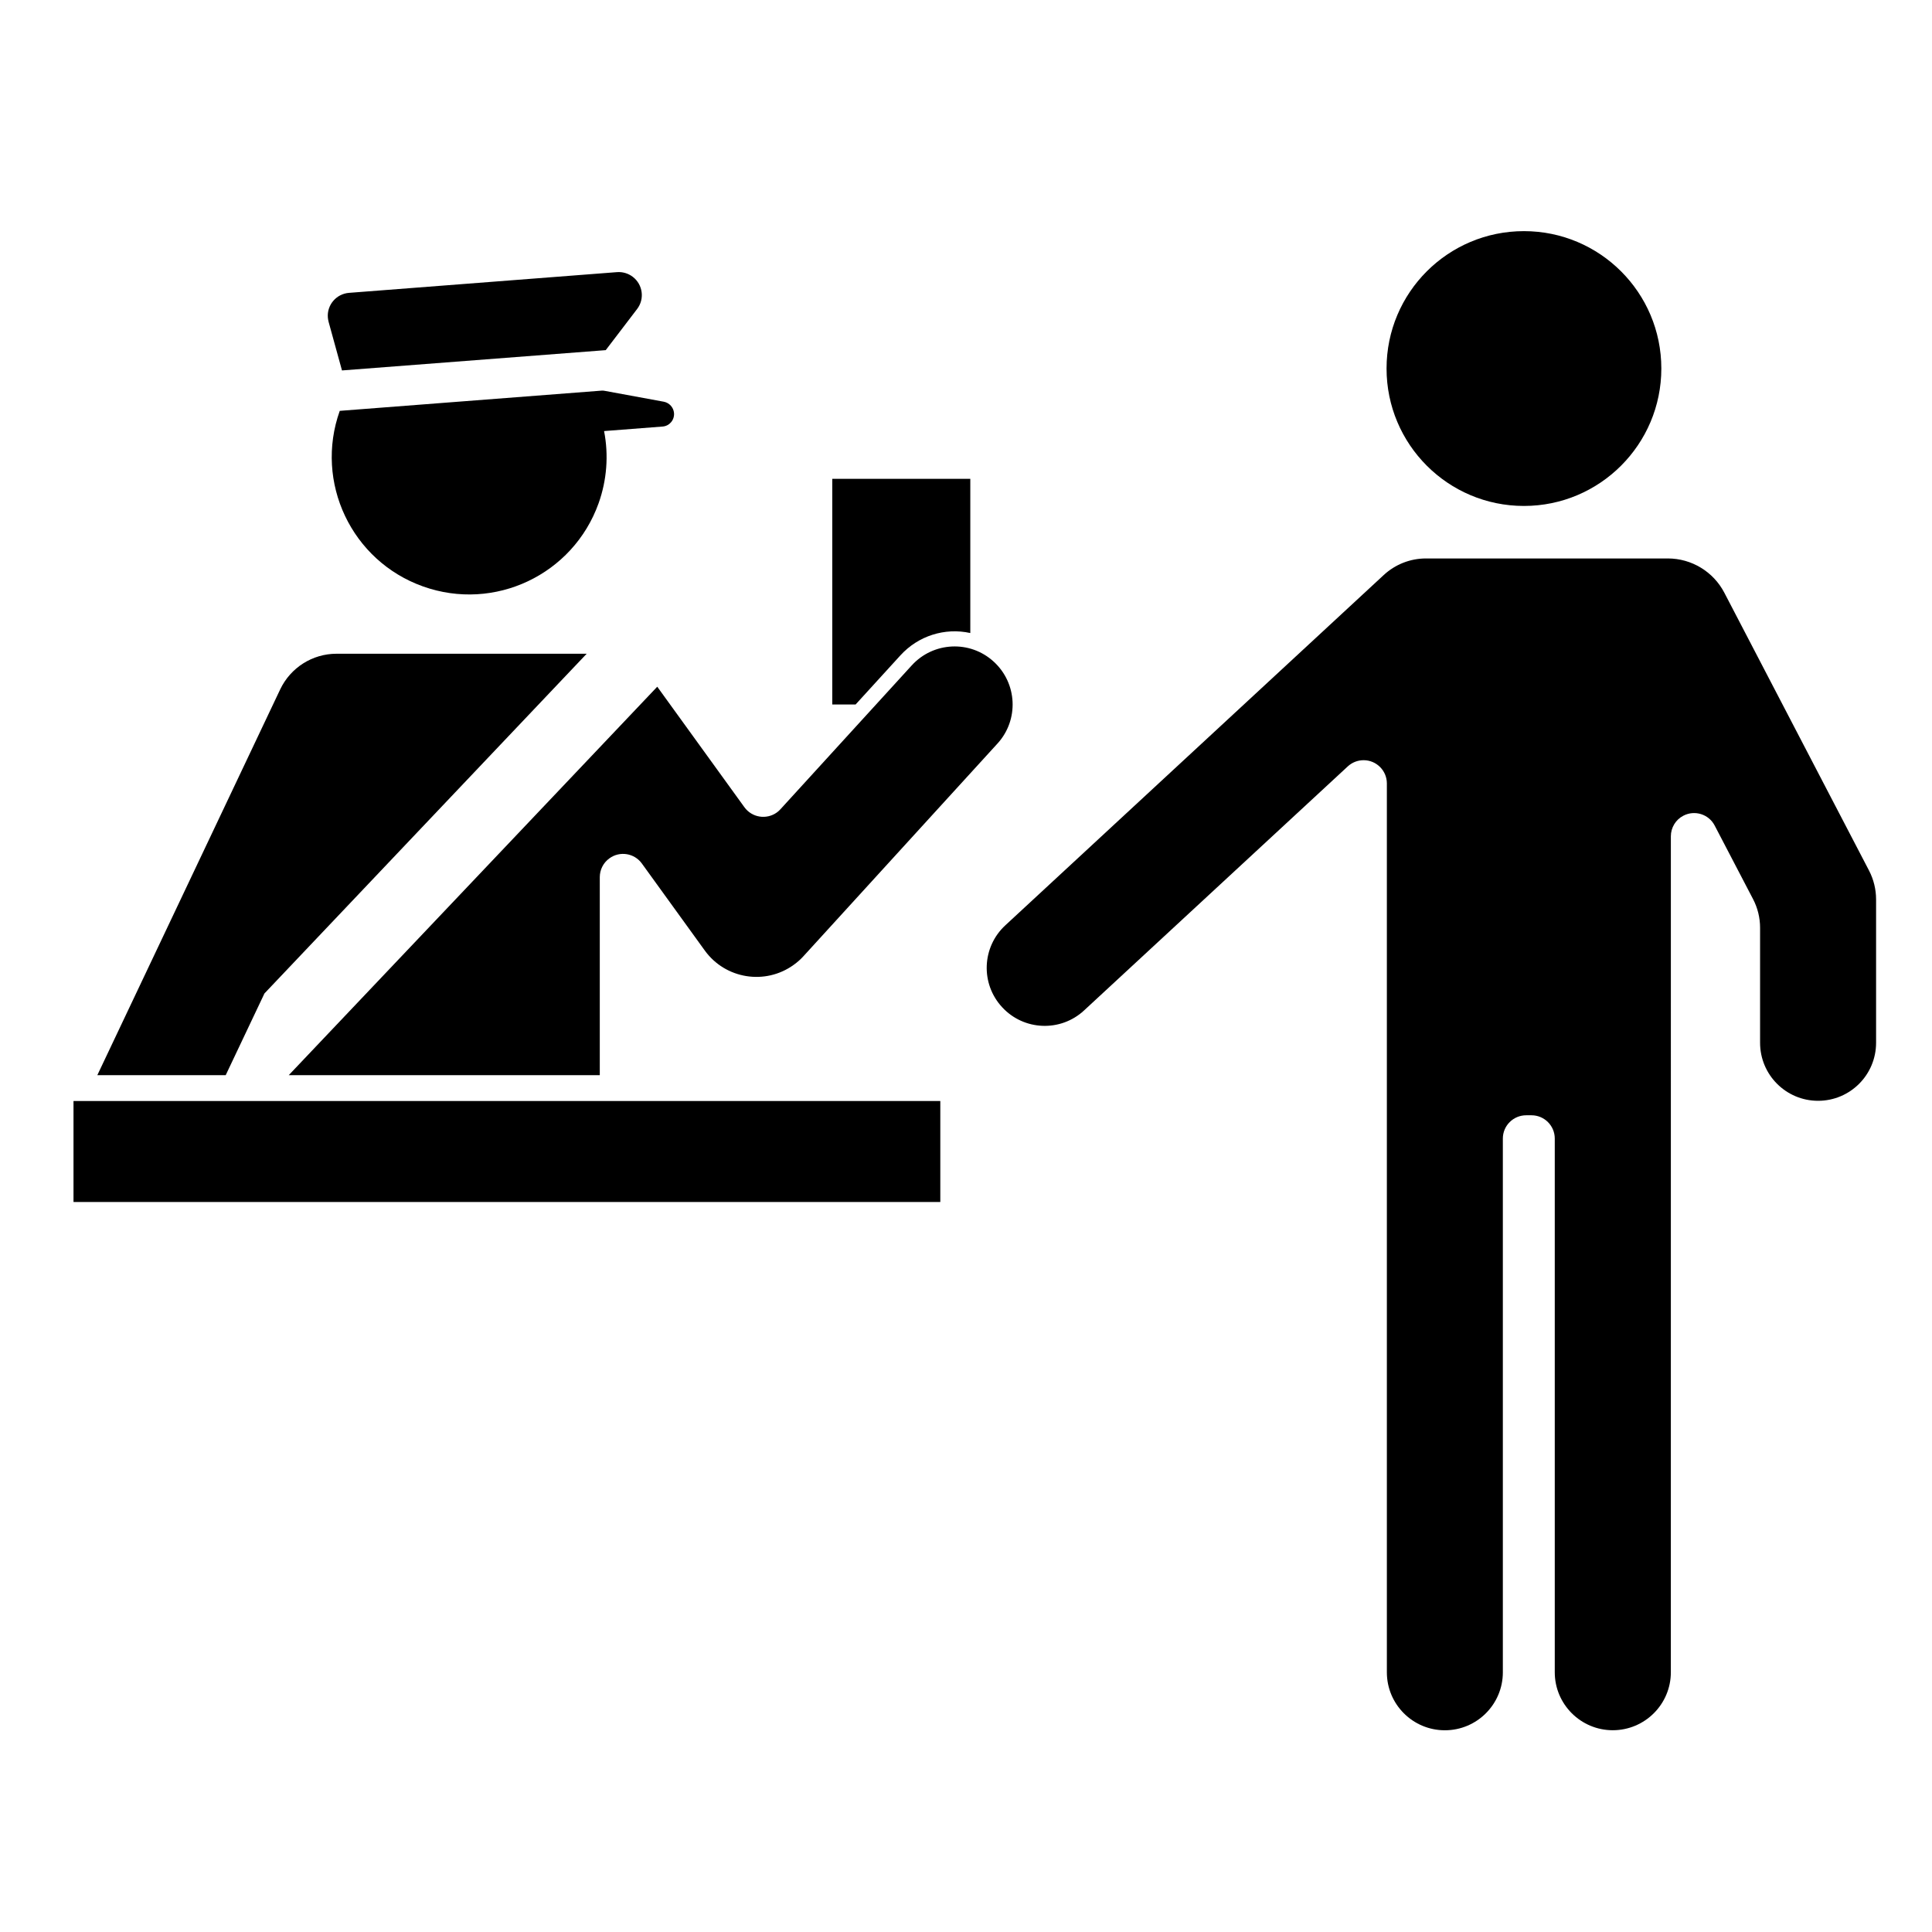
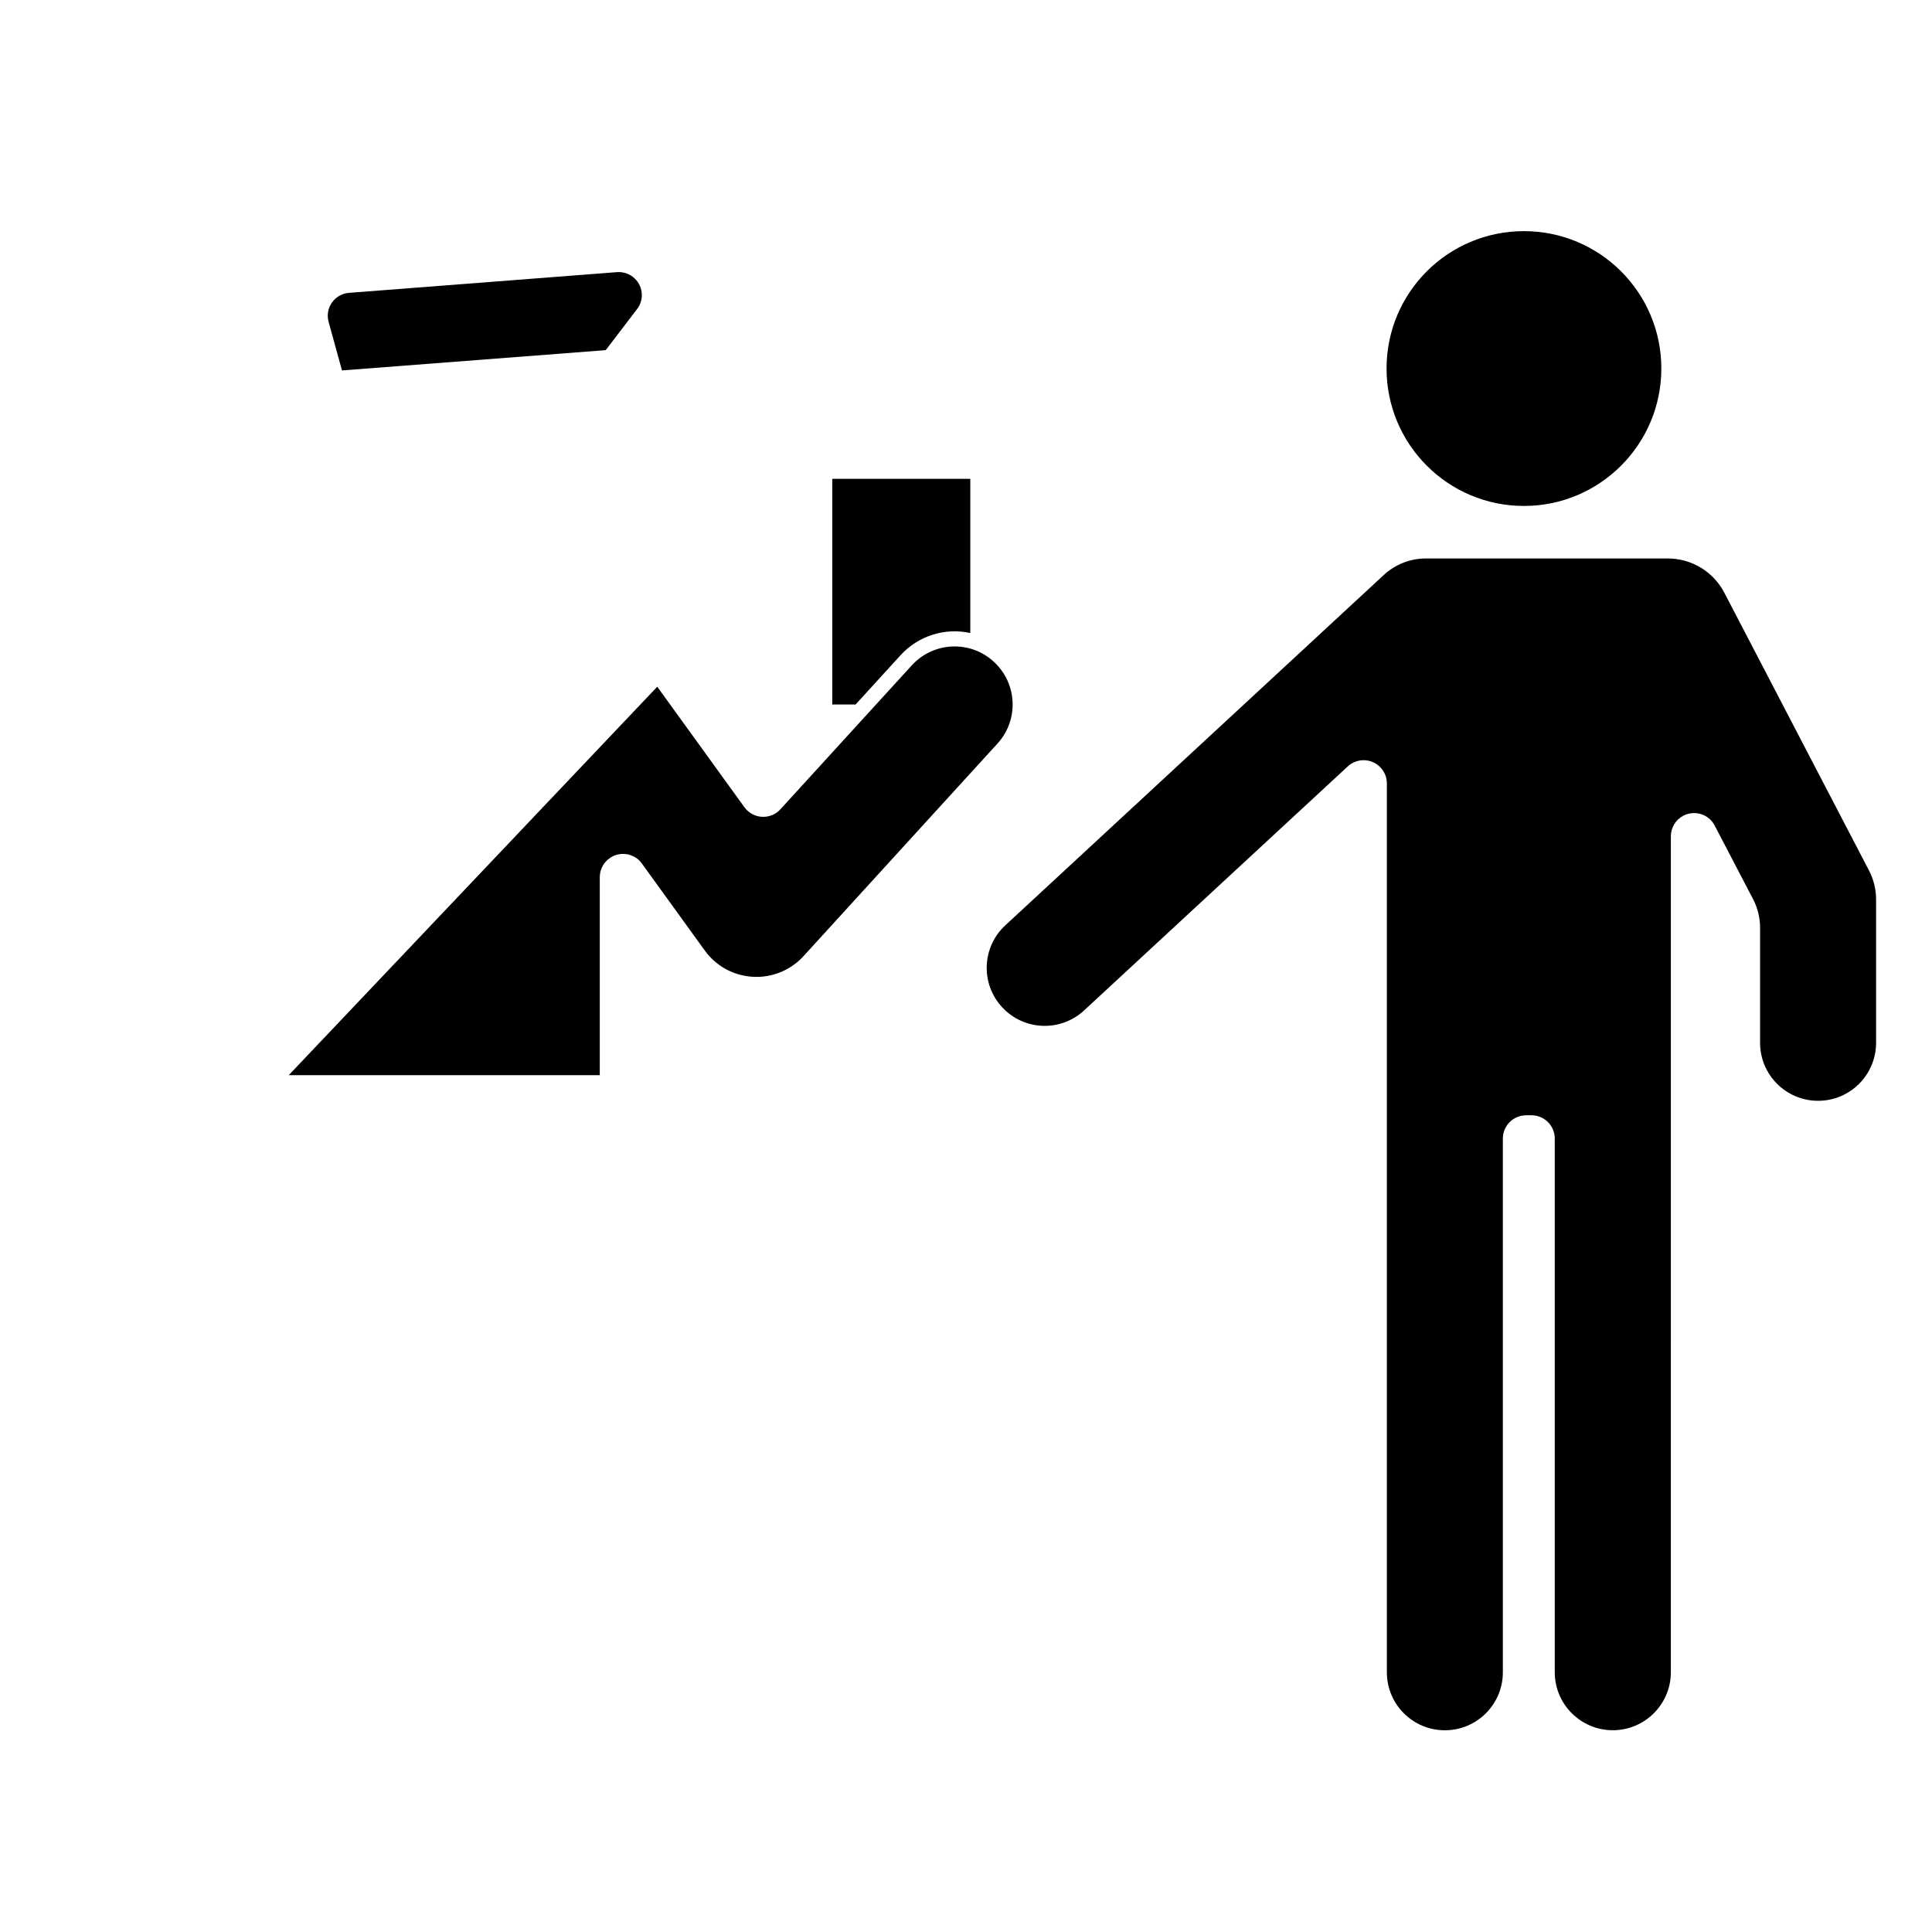
<svg xmlns="http://www.w3.org/2000/svg" fill="#000000" width="800px" height="800px" version="1.1" viewBox="144 144 512 512">
  <g>
    <path d="m584.27 241.66c0-20.117-16.305-36.406-36.41-36.406-20.121 0-36.41 16.281-36.41 36.406 0 20.098 16.281 36.422 36.41 36.422 20.105 0 36.41-16.324 36.41-36.422z" />
    <path d="m401.14 311.76c-6.758-1.496-13.793 0.754-18.484 5.875l-11.91 13.059h-6.184v-59.801h36.578z" />
    <path d="m542.27 587.17v-141.45c0-3.394 2.766-6.16 6.184-6.16h1.414c3.394 0 6.16 2.766 6.16 6.16v141.45c0 8.473 6.898 15.359 15.371 15.359 8.496 0 15.391-6.887 15.391-15.359l0.004-221.54c0-2.289 1.27-4.414 3.316-5.461 3.012-1.57 6.742-0.406 8.305 2.625l10.156 19.469c1.23 2.352 1.867 4.961 1.867 7.613v30.465c0 8.504 6.879 15.383 15.371 15.383 8.496 0 15.371-6.879 15.371-15.383v-37.977c0-2.66-0.641-5.285-1.859-7.637l-38.355-73.648c-2.91-5.586-8.691-9.082-14.969-9.082h-64.105c-4.16 0-8.148 1.57-11.199 4.402l-100.27 92.82c-6.246 5.773-6.609 15.496-0.836 21.715 5.769 6.238 15.488 6.609 21.711 0.836l69.883-64.672c1.145-1.055 2.637-1.637 4.191-1.637 3.394 0 6.16 2.762 6.16 6.152v235.57c0 8.473 6.879 15.359 15.371 15.359 8.496 0 15.367-6.891 15.367-15.367z" />
-     <path d="m163.48 435.78h229.71v26.762h-229.71z" />
    <path d="m408.34 341.05-51.41 56.348c-0.777 0.863-1.637 1.613-2.586 2.293-7.547 5.457-18.094 3.758-23.555-3.773l-16.688-23.078c-1.984-2.75-5.848-3.375-8.594-1.375-1.617 1.152-2.559 3.019-2.559 4.996v52.477h-82.434l97.664-102.95 23.09 31.926c2 2.766 5.848 3.379 8.613 1.395 0.348-0.246 0.656-0.539 0.941-0.848l34.793-38.117c5.734-6.293 15.453-6.742 21.719-1.008 6.281 5.727 6.734 15.449 1.004 21.719z" />
-     <path d="m203.81 428.94 10.273-21.668 85.391-90.02-66.297-0.004c-6.383 0-12.176 3.684-14.918 9.441l-48.465 102.24 34.016 0.004z" />
-     <path d="m234.04 252.88 69.406-5.359c0.289-0.023 0.57 0 0.855 0.066l15.625 2.875c1.473 0.297 2.578 1.527 2.695 3.008 0.145 1.844-1.223 3.445-3.043 3.57l-15.492 1.199c1.246 6.383 0.734 13-1.449 19.125-6.781 18.949-27.598 28.809-46.543 22.043-18.941-6.758-28.812-27.598-22.055-46.527z" />
    <path d="m234.63 242.17 69.895-5.379 8.309-10.887c2.047-2.66 1.535-6.484-1.129-8.531-1.203-0.922-2.676-1.359-4.172-1.254l-71.047 5.492c-3.356 0.266-5.875 3.199-5.602 6.551 0.039 0.395 0.105 0.777 0.203 1.152z" />
  </g>
</svg>